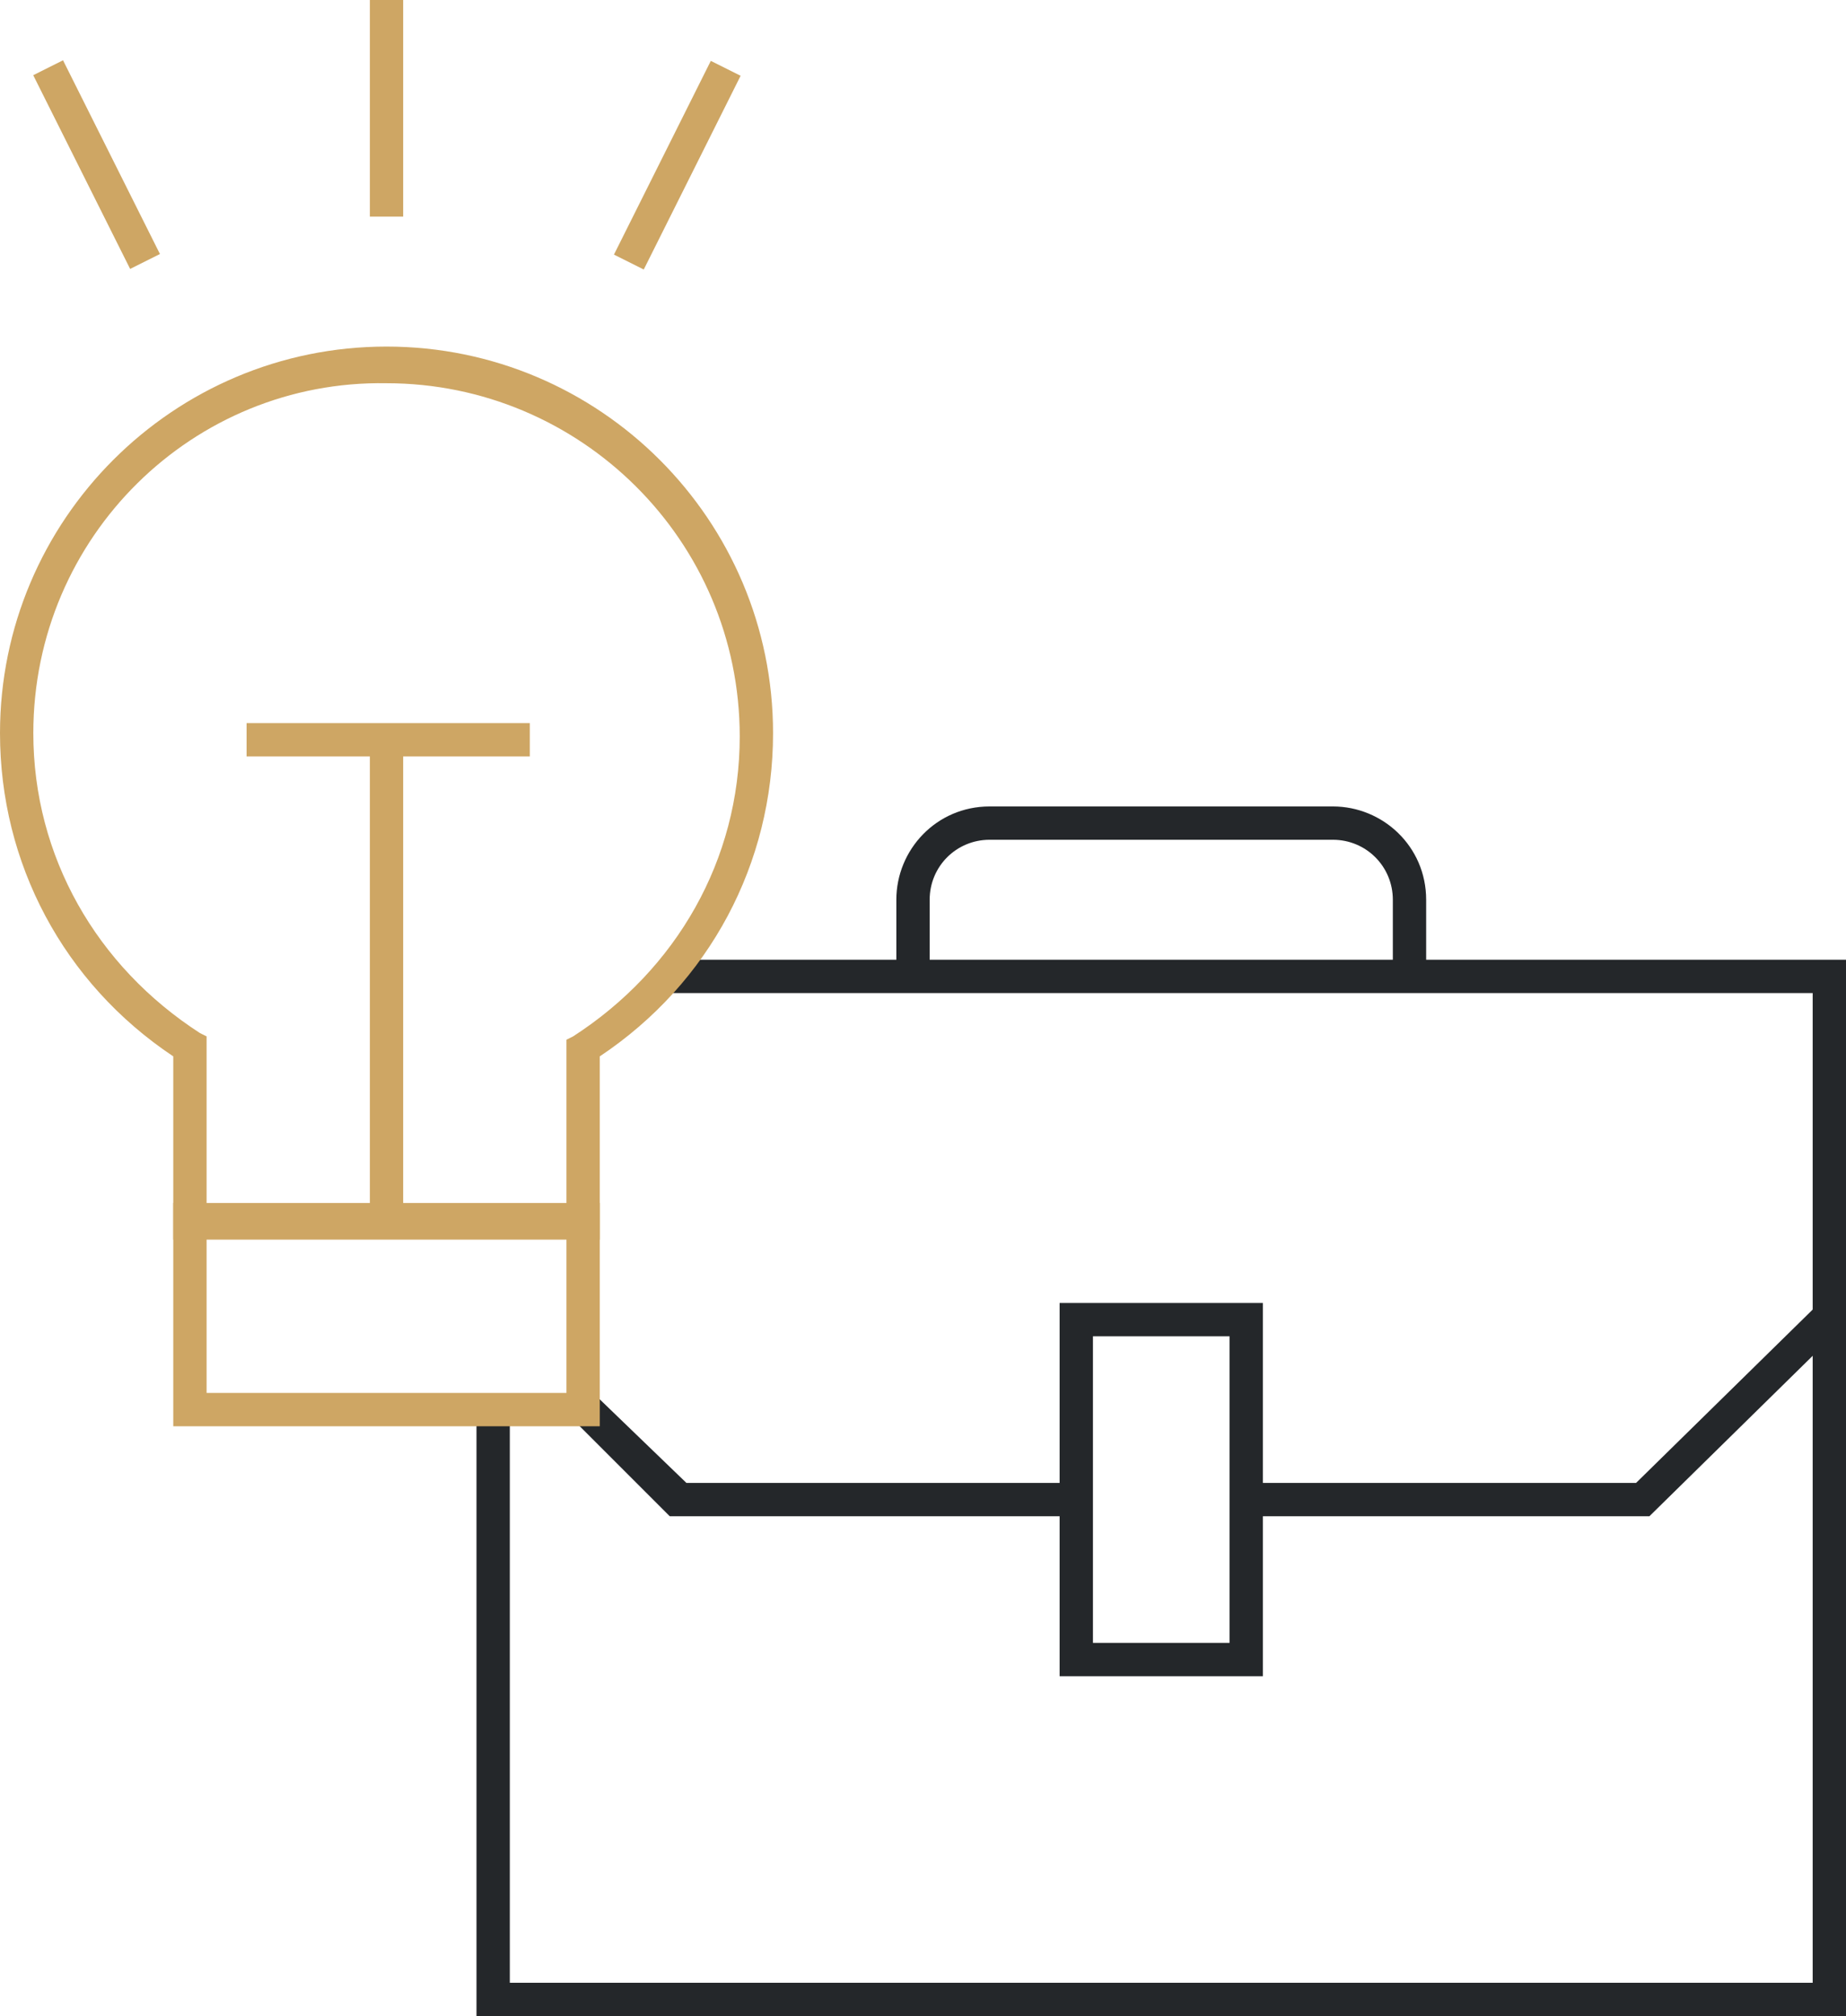
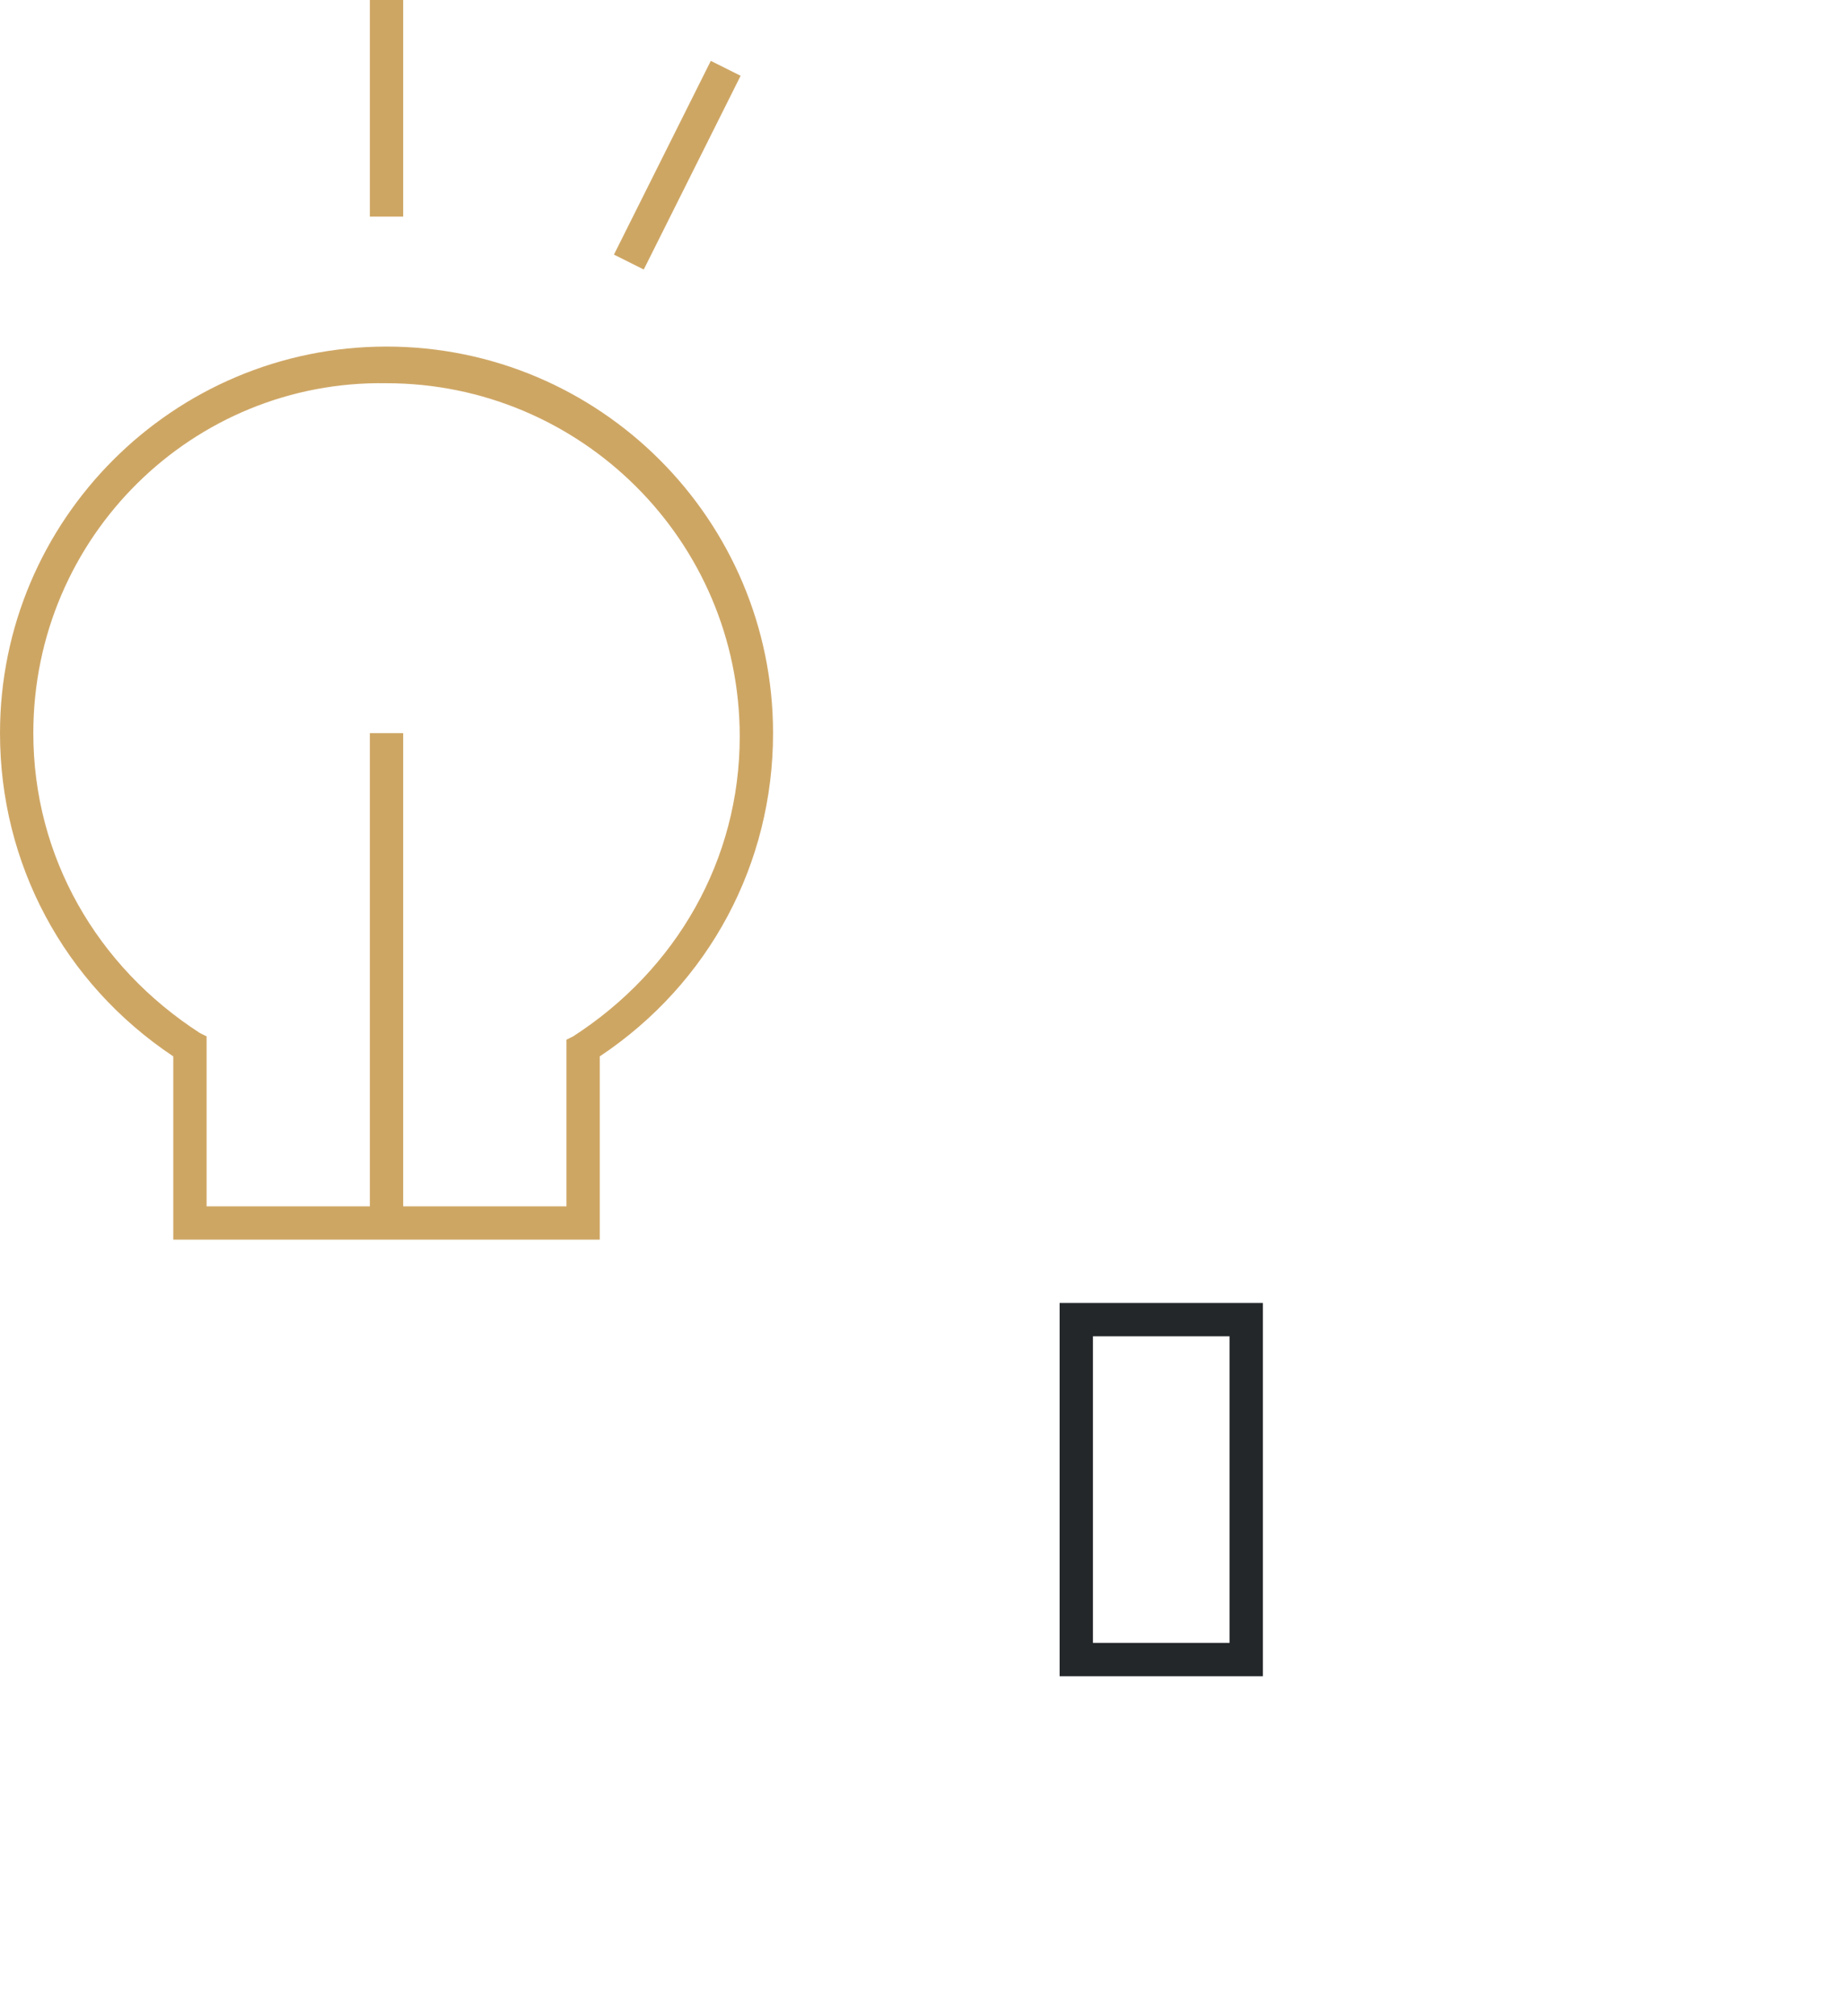
<svg xmlns="http://www.w3.org/2000/svg" version="1.1" id="Layer_1" x="0" y="0" width="55.4" height="60.5" xml:space="preserve">
  <style>.st0{fill:#24272a}.st1{fill:#cea664}</style>
-   <path class="st0" d="M55.4 60.5H14.3V42.3h1v17.2h39.1V29.8H19.9v-1h35.5z" />
  <path class="st0" d="M37.9 50.3h-6.1V39.1h6.1v11.2zm-5.1-1h4.1v-9.2h-4.1v9.2z" />
-   <path class="st0" d="M32.3 45.5H20.1l-3-3 .7-.7 2.8 2.7h11.7zM49.5 45.5H37.4v-1h11.7l5.4-5.3.7.7zM42.8 29.3h-1V27c0-1-.8-1.8-1.8-1.8H29.7c-1 0-1.8.8-1.8 1.8v2.3h-1V27c0-1.5 1.2-2.8 2.8-2.8H40c1.5 0 2.8 1.2 2.8 2.8v2.3z" />
  <g>
-     <path class="st1" d="M18 42.8H5.2v-6.7H18v6.7zm-11.8-1H17v-4.7H6.2v4.7z" />
    <path class="st1" d="M18 37.2H5.2v-5.5C1.9 29.5 0 25.9 0 22c0-6.4 5.2-11.6 11.6-11.6 6.4 0 11.6 5.2 11.6 11.6 0 3.9-1.9 7.5-5.2 9.7v5.5zm-11.8-1H17v-5l.2-.1c3.1-2 5-5.3 5-9 0-5.9-4.8-10.6-10.6-10.6C5.8 11.4 1 16.1 1 22c0 3.7 1.9 7 5 9l.2.1v5.1zM11.1 0h1v6.5h-1z" />
-     <path transform="rotate(-26.578 2.877 4.948)" class="st1" d="M2.4 1.7h1v6.5h-1z" />
    <path transform="rotate(-63.435 20.384 4.948)" class="st1" d="M17.1 4.4h6.5v1h-6.5z" />
-     <path class="st1" d="M7.4 21.7h8.5v1H7.4z" />
    <path class="st1" d="M11.1 22h1v14.6h-1z" />
  </g>
</svg>